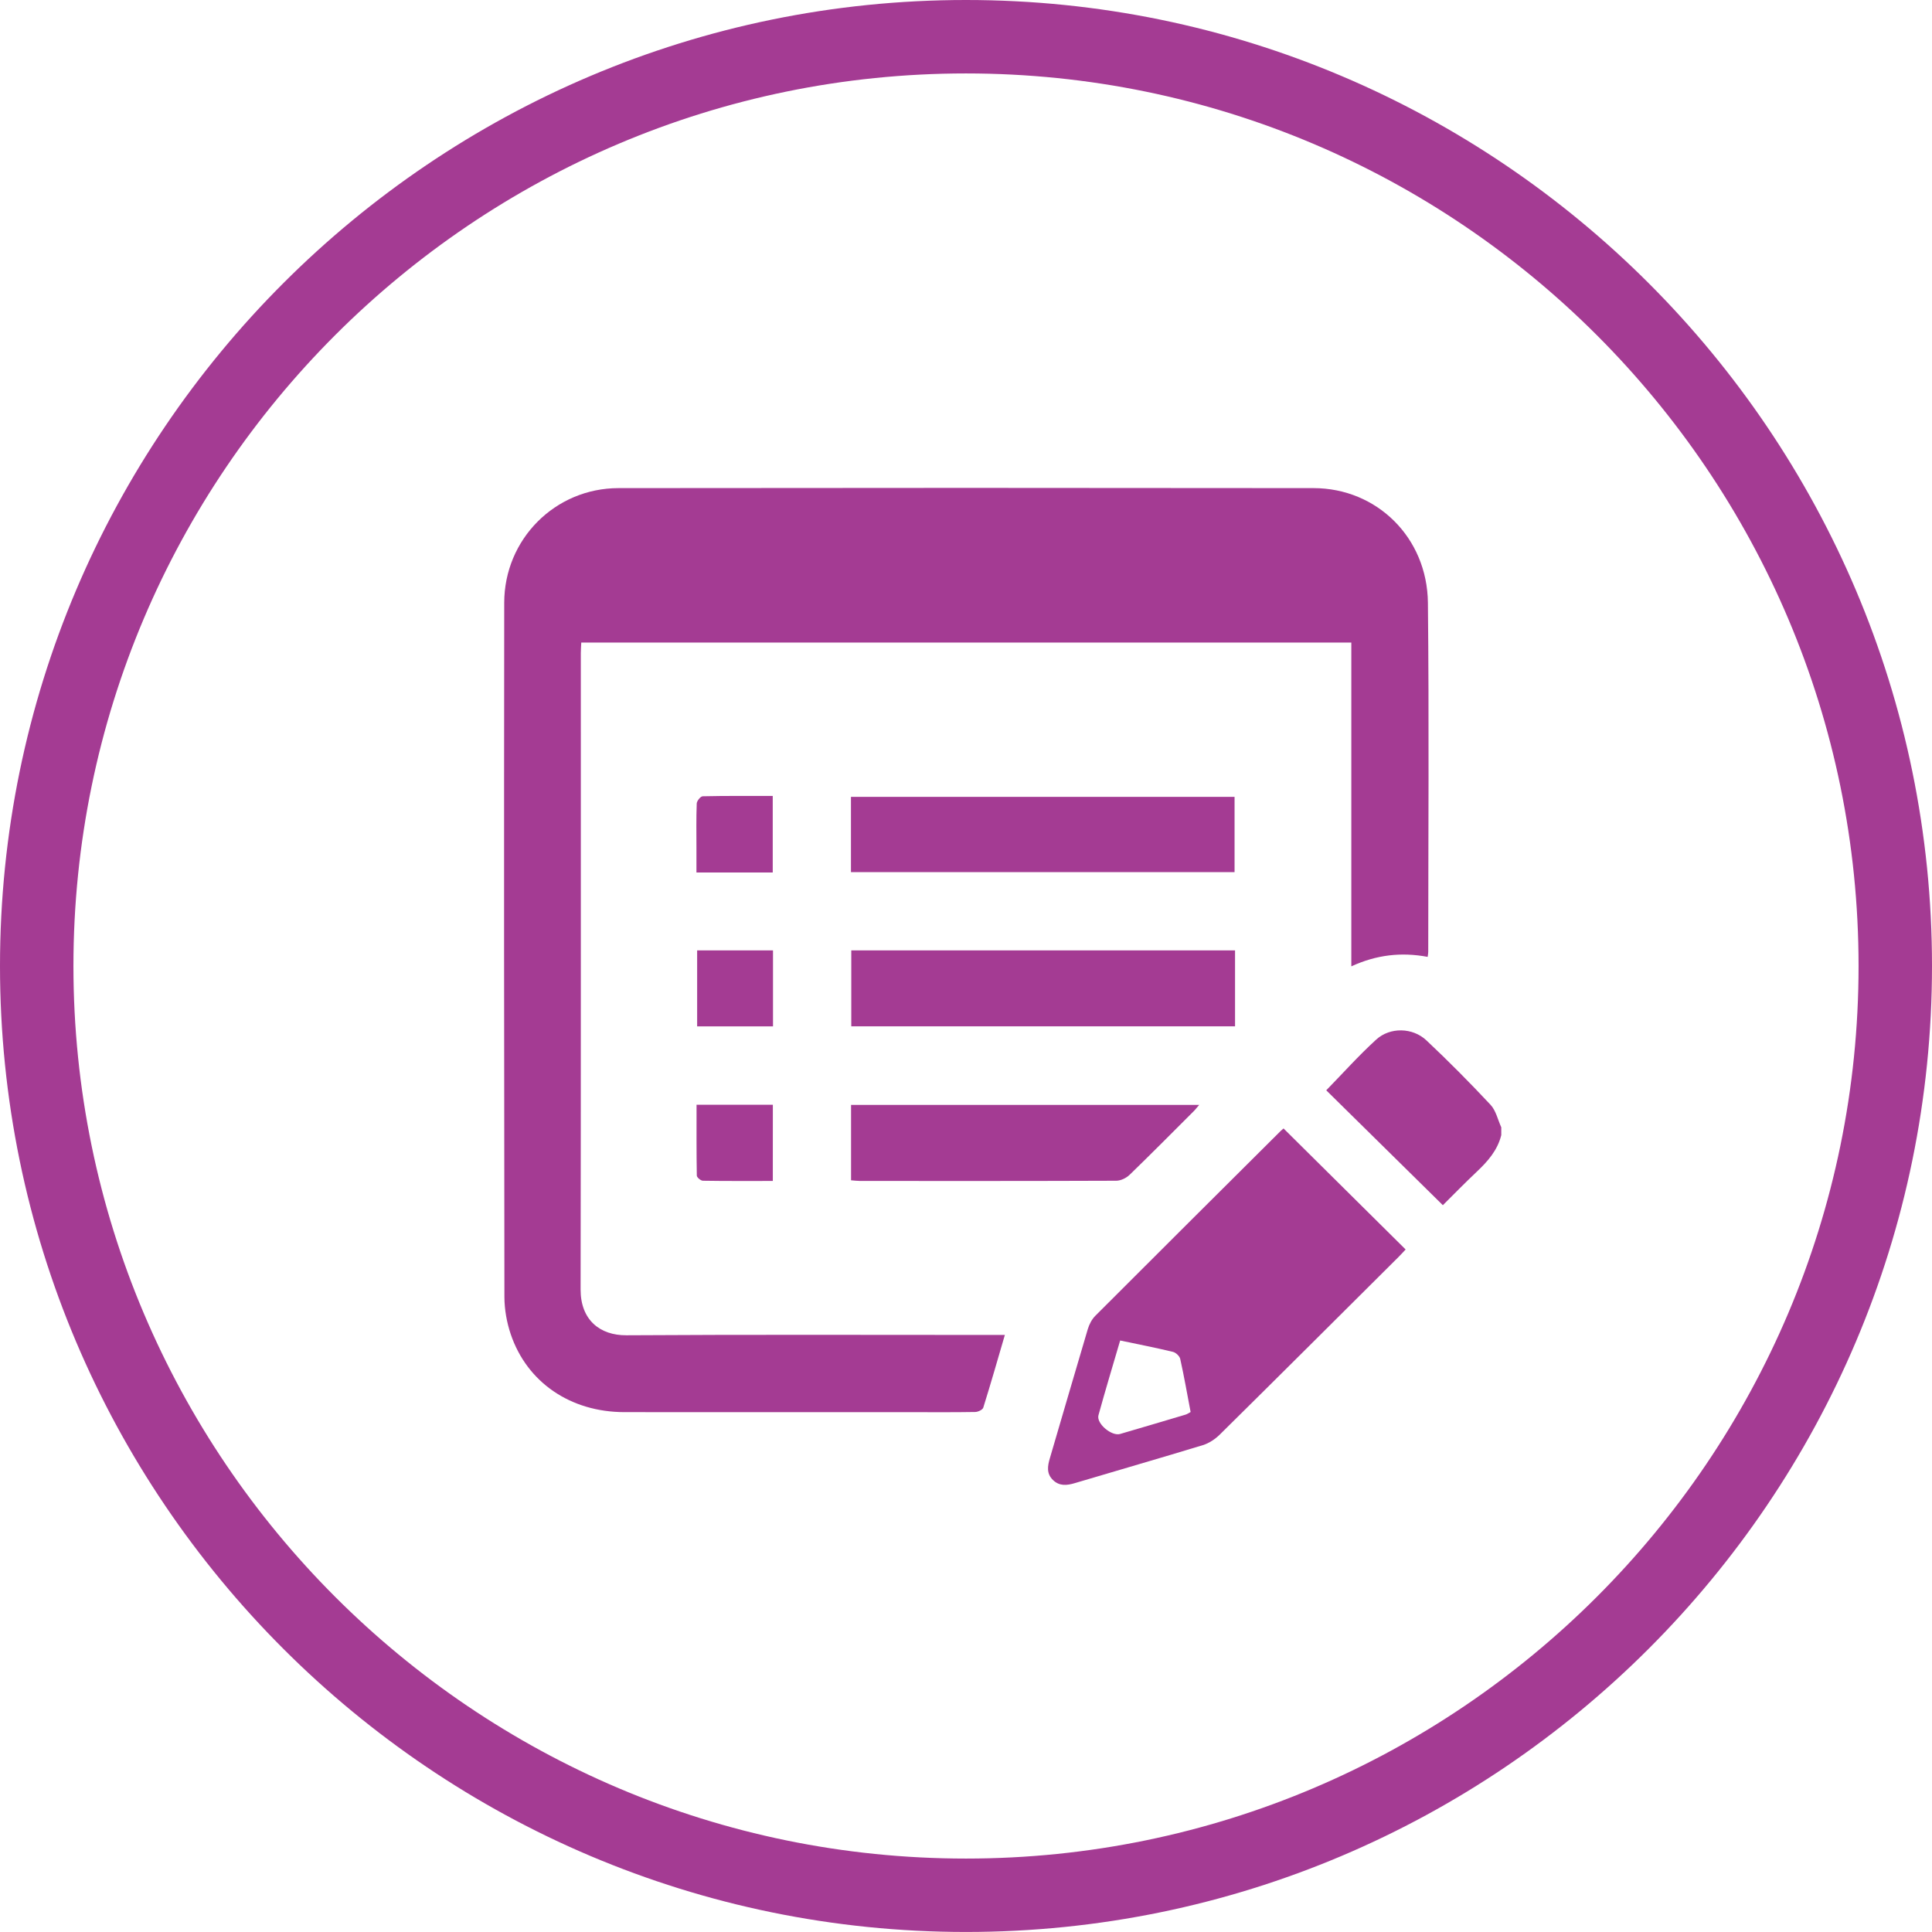
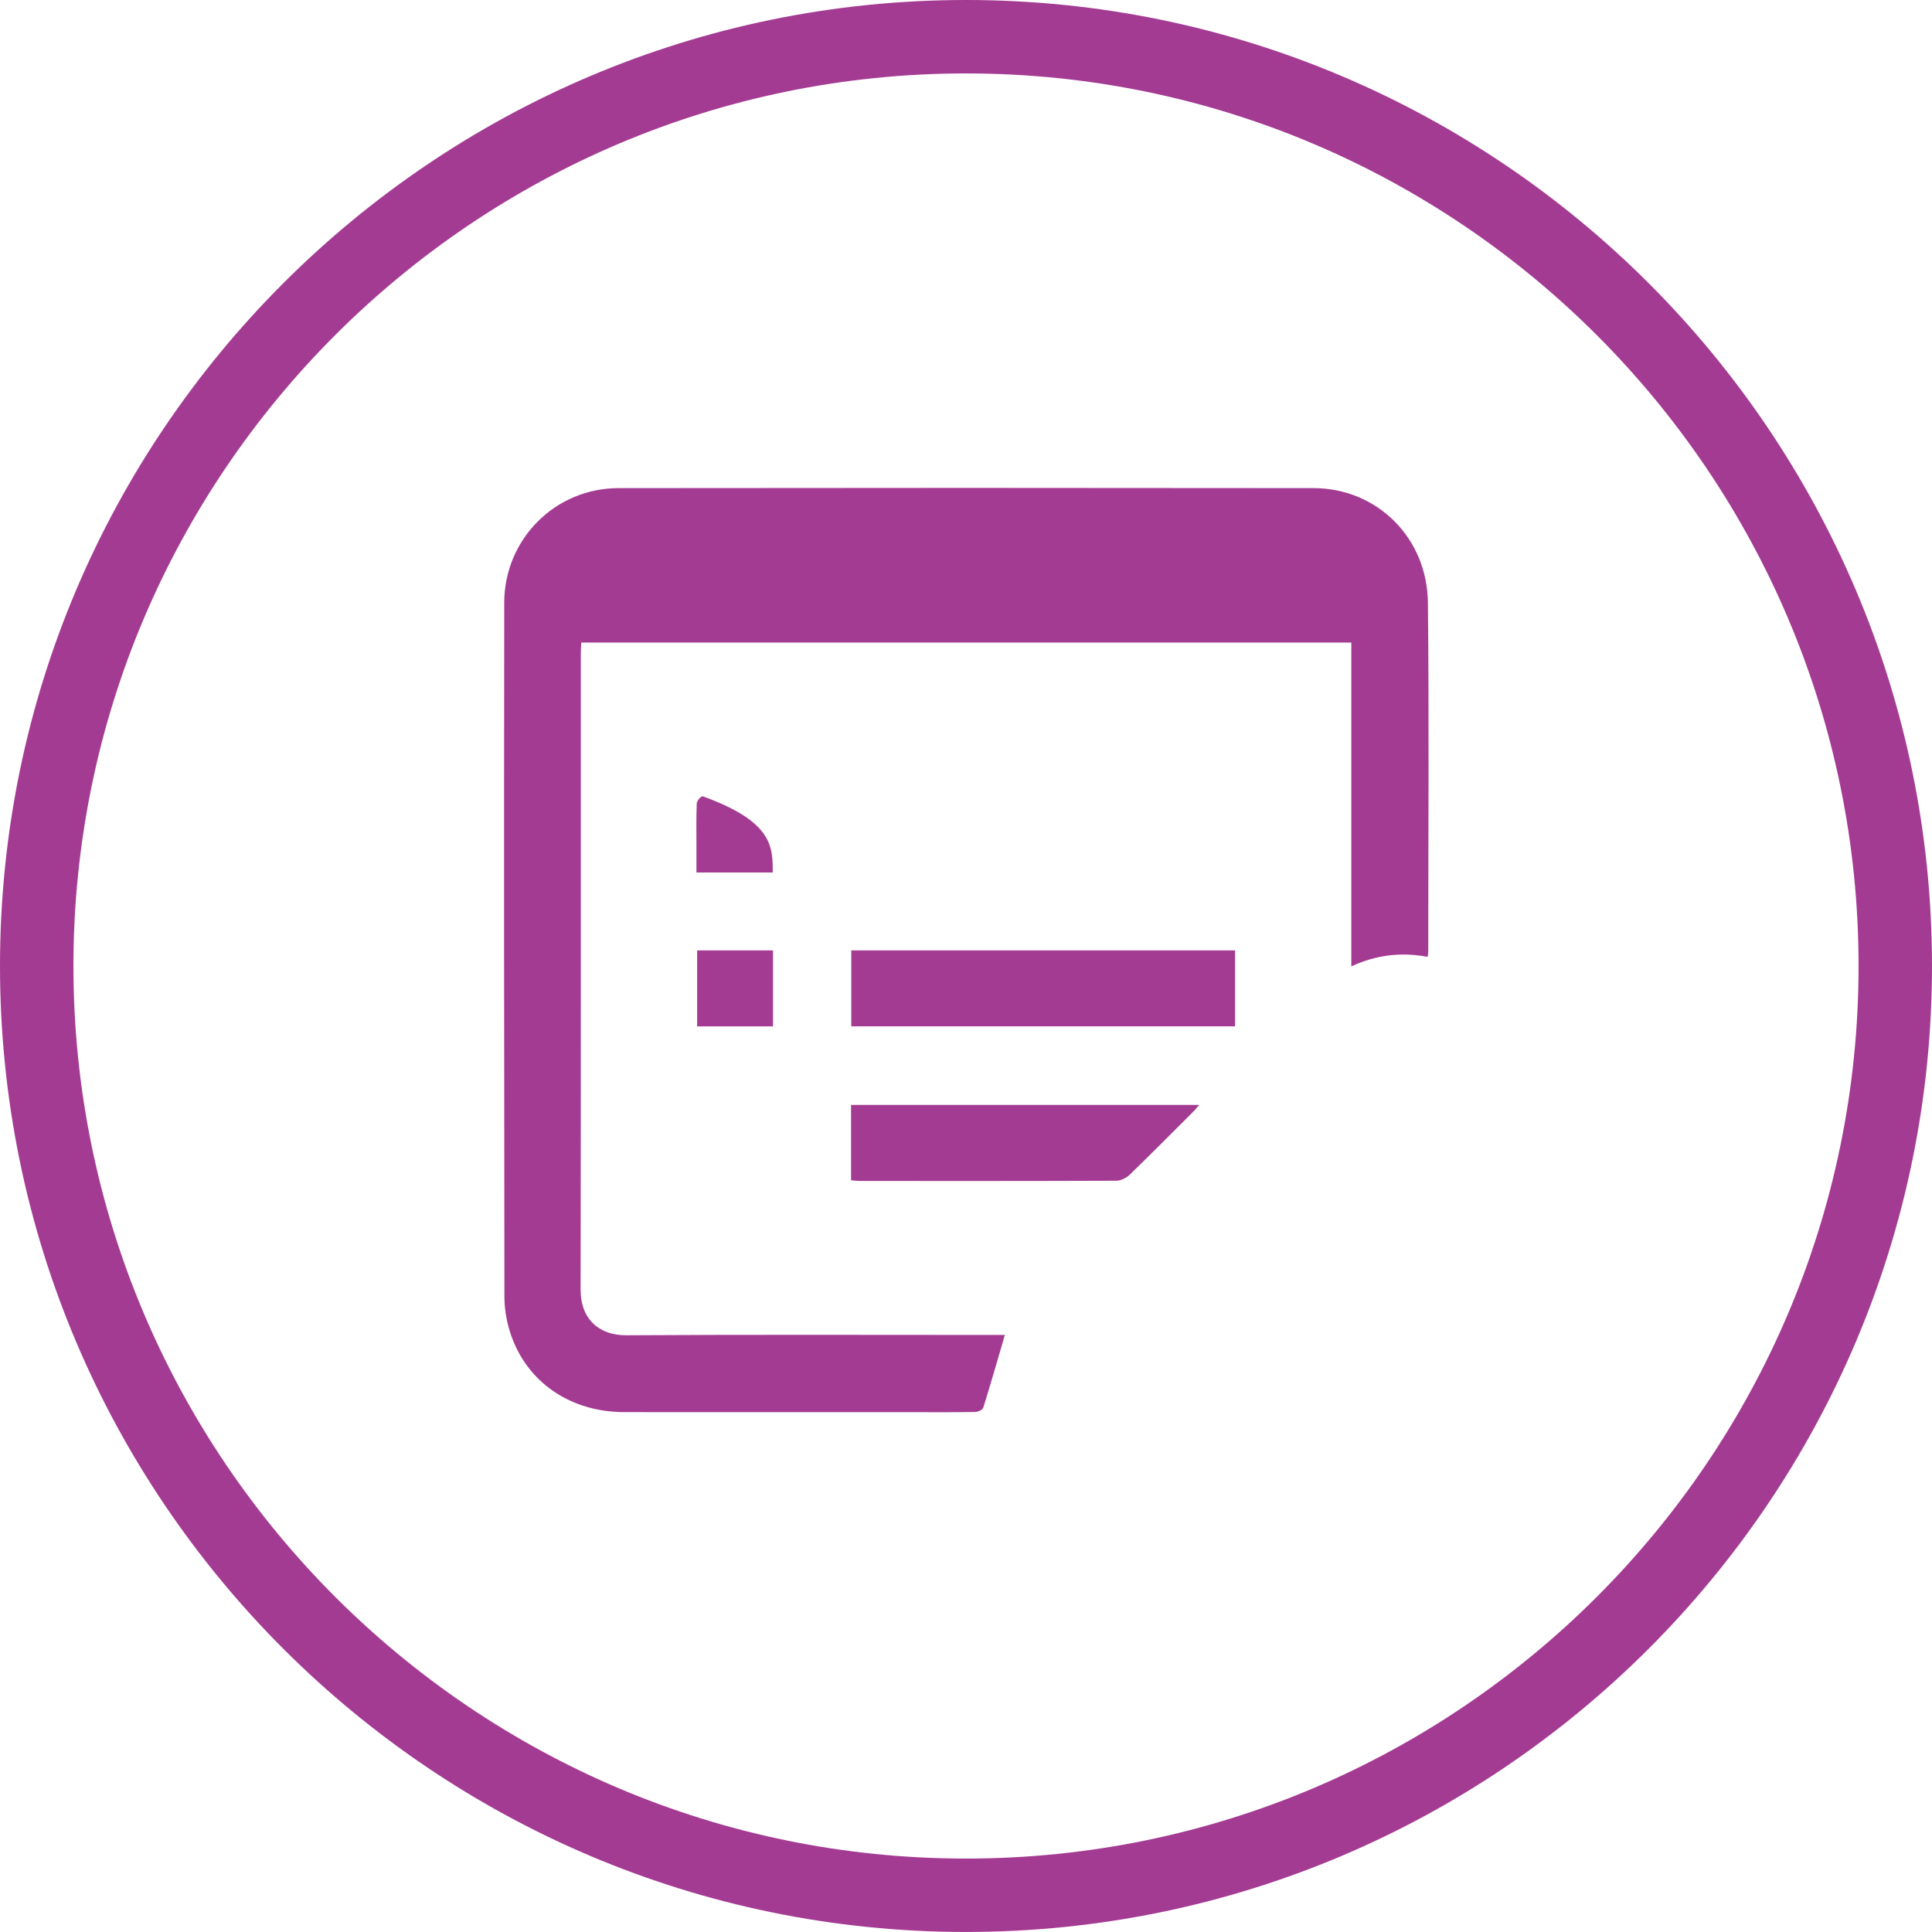
<svg xmlns="http://www.w3.org/2000/svg" version="1.1" id="Layer_1" x="0px" y="0px" width="52.619px" height="52.618px" viewBox="0 0 52.619 52.618" enable-background="new 0 0 52.619 52.618" xml:space="preserve">
  <g>
    <g>
      <path fill="#A43B93" d="M26.309,52.618C11.802,52.618,0,40.816,0,26.309C0,11.802,11.802,0,26.309,0s26.31,11.802,26.31,26.309    C52.618,40.816,40.815,52.618,26.309,52.618z M26.309,2C12.905,2,2,12.905,2,26.309c0,13.404,10.905,24.31,24.309,24.31    c13.404,0,24.31-10.905,24.31-24.31C50.618,12.905,39.713,2,26.309,2z" />
    </g>
  </g>
  <g id="d8IM9K.tif">
    <g>
-       <path fill="#A43B93" d="M40.888,30.915c-0.102,0.413-0.367,0.714-0.667,0.997c-0.322,0.304-0.631,0.621-0.924,0.912    c-1.063-1.047-2.122-2.091-3.176-3.129c0.453-0.464,0.884-0.947,1.36-1.381c0.378-0.345,0.993-0.332,1.368,0.021    c0.601,0.565,1.182,1.151,1.746,1.754c0.148,0.158,0.198,0.407,0.293,0.614C40.888,30.773,40.888,30.844,40.888,30.915z" />
      <path fill="#A43B93" d="M38.883,26.061c-0.721-0.135-1.396-0.056-2.079,0.258c0-2.958,0-5.879,0-8.818c-7.002,0-13.973,0-20.973,0    c-0.004,0.096-0.012,0.191-0.012,0.285c-0.001,5.778,0.004,11.556-0.006,17.334c-0.001,0.833,0.53,1.251,1.246,1.247    c3.319-0.021,6.639-0.009,9.958-0.009c0.106,0,0.212,0,0.351,0c-0.198,0.678-0.385,1.331-0.588,1.98    c-0.018,0.058-0.143,0.117-0.219,0.118c-0.586,0.01-1.171,0.005-1.757,0.005c-2.601,0-5.201,0.002-7.802-0.001    c-1.461-0.002-2.648-0.808-3.092-2.123c-0.109-0.322-0.171-0.676-0.172-1.015c-0.01-6.302-0.012-12.603-0.005-18.905    c0.002-1.731,1.385-3.121,3.112-3.123c6.311-0.008,12.621-0.008,18.932,0c1.724,0.002,3.095,1.349,3.113,3.123    c0.033,3.168,0.01,6.337,0.009,9.506C38.9,25.958,38.892,25.992,38.883,26.061z" />
-       <path fill="#A43B93" d="M34.958,30.734c1.118,1.108,2.213,2.194,3.325,3.296c-0.061,0.065-0.124,0.136-0.191,0.202    c-1.622,1.615-3.242,3.231-4.87,4.839c-0.127,0.125-0.294,0.237-0.462,0.288c-1.16,0.354-2.325,0.688-3.488,1.035    c-0.217,0.065-0.42,0.085-0.595-0.086c-0.179-0.174-0.147-0.379-0.083-0.594c0.346-1.172,0.684-2.345,1.033-3.516    c0.039-0.13,0.11-0.267,0.205-0.362c1.68-1.682,3.365-3.358,5.05-5.036C34.913,30.771,34.947,30.744,34.958,30.734z     M30.508,36.509c-0.203,0.694-0.406,1.363-0.591,2.036c-0.062,0.225,0.358,0.577,0.589,0.51c0.595-0.173,1.189-0.35,1.783-0.527    c0.048-0.014,0.09-0.046,0.138-0.071c-0.094-0.492-0.177-0.971-0.283-1.446c-0.017-0.077-0.119-0.173-0.198-0.192    C31.482,36.707,31.012,36.615,30.508,36.509z" />
      <path fill="#A43B93" d="M33.637,25.885c0,0.701,0,1.374,0,2.067c-3.482,0-6.956,0-10.452,0c0-0.681,0-1.366,0-2.067    C26.665,25.885,30.138,25.885,33.637,25.885z" />
-       <path fill="#A43B93" d="M23.176,23.753c0-0.682,0-1.353,0-2.05c3.48,0,6.953,0,10.448,0c0,0.673,0,1.351,0,2.05    C30.157,23.753,26.682,23.753,23.176,23.753z" />
      <path fill="#A43B93" d="M23.179,32.146c0-0.689,0-1.36,0-2.054c3.149,0,6.3,0,9.482,0c-0.059,0.068-0.104,0.128-0.157,0.18    c-0.578,0.577-1.152,1.157-1.739,1.725c-0.091,0.088-0.241,0.161-0.364,0.161c-2.325,0.009-4.65,0.007-6.975,0.006    C23.349,32.164,23.271,32.153,23.179,32.146z" />
      <path fill="#A43B93" d="M18.987,27.954c0-0.7,0-1.378,0-2.069c0.696,0,1.374,0,2.066,0c0,0.694,0,1.372,0,2.069    C20.368,27.954,19.691,27.954,18.987,27.954z" />
-       <path fill="#A43B93" d="M21.046,23.763c-0.687,0-1.359,0-2.078,0c0-0.229,0-0.456,0-0.682c0-0.399-0.008-0.799,0.008-1.198    c0.003-0.07,0.104-0.195,0.162-0.196c0.629-0.014,1.258-0.009,1.908-0.009C21.046,22.378,21.046,23.056,21.046,23.763z" />
-       <path fill="#A43B93" d="M21.048,32.164c-0.663,0-1.284,0.004-1.904-0.006c-0.059-0.001-0.165-0.09-0.166-0.14    c-0.011-0.637-0.007-1.275-0.007-1.93c0.701,0,1.38,0,2.078,0C21.048,30.769,21.048,31.454,21.048,32.164z" />
+       <path fill="#A43B93" d="M21.046,23.763c-0.687,0-1.359,0-2.078,0c0-0.229,0-0.456,0-0.682c0-0.399-0.008-0.799,0.008-1.198    c0.003-0.07,0.104-0.195,0.162-0.196C21.046,22.378,21.046,23.056,21.046,23.763z" />
    </g>
  </g>
</svg>